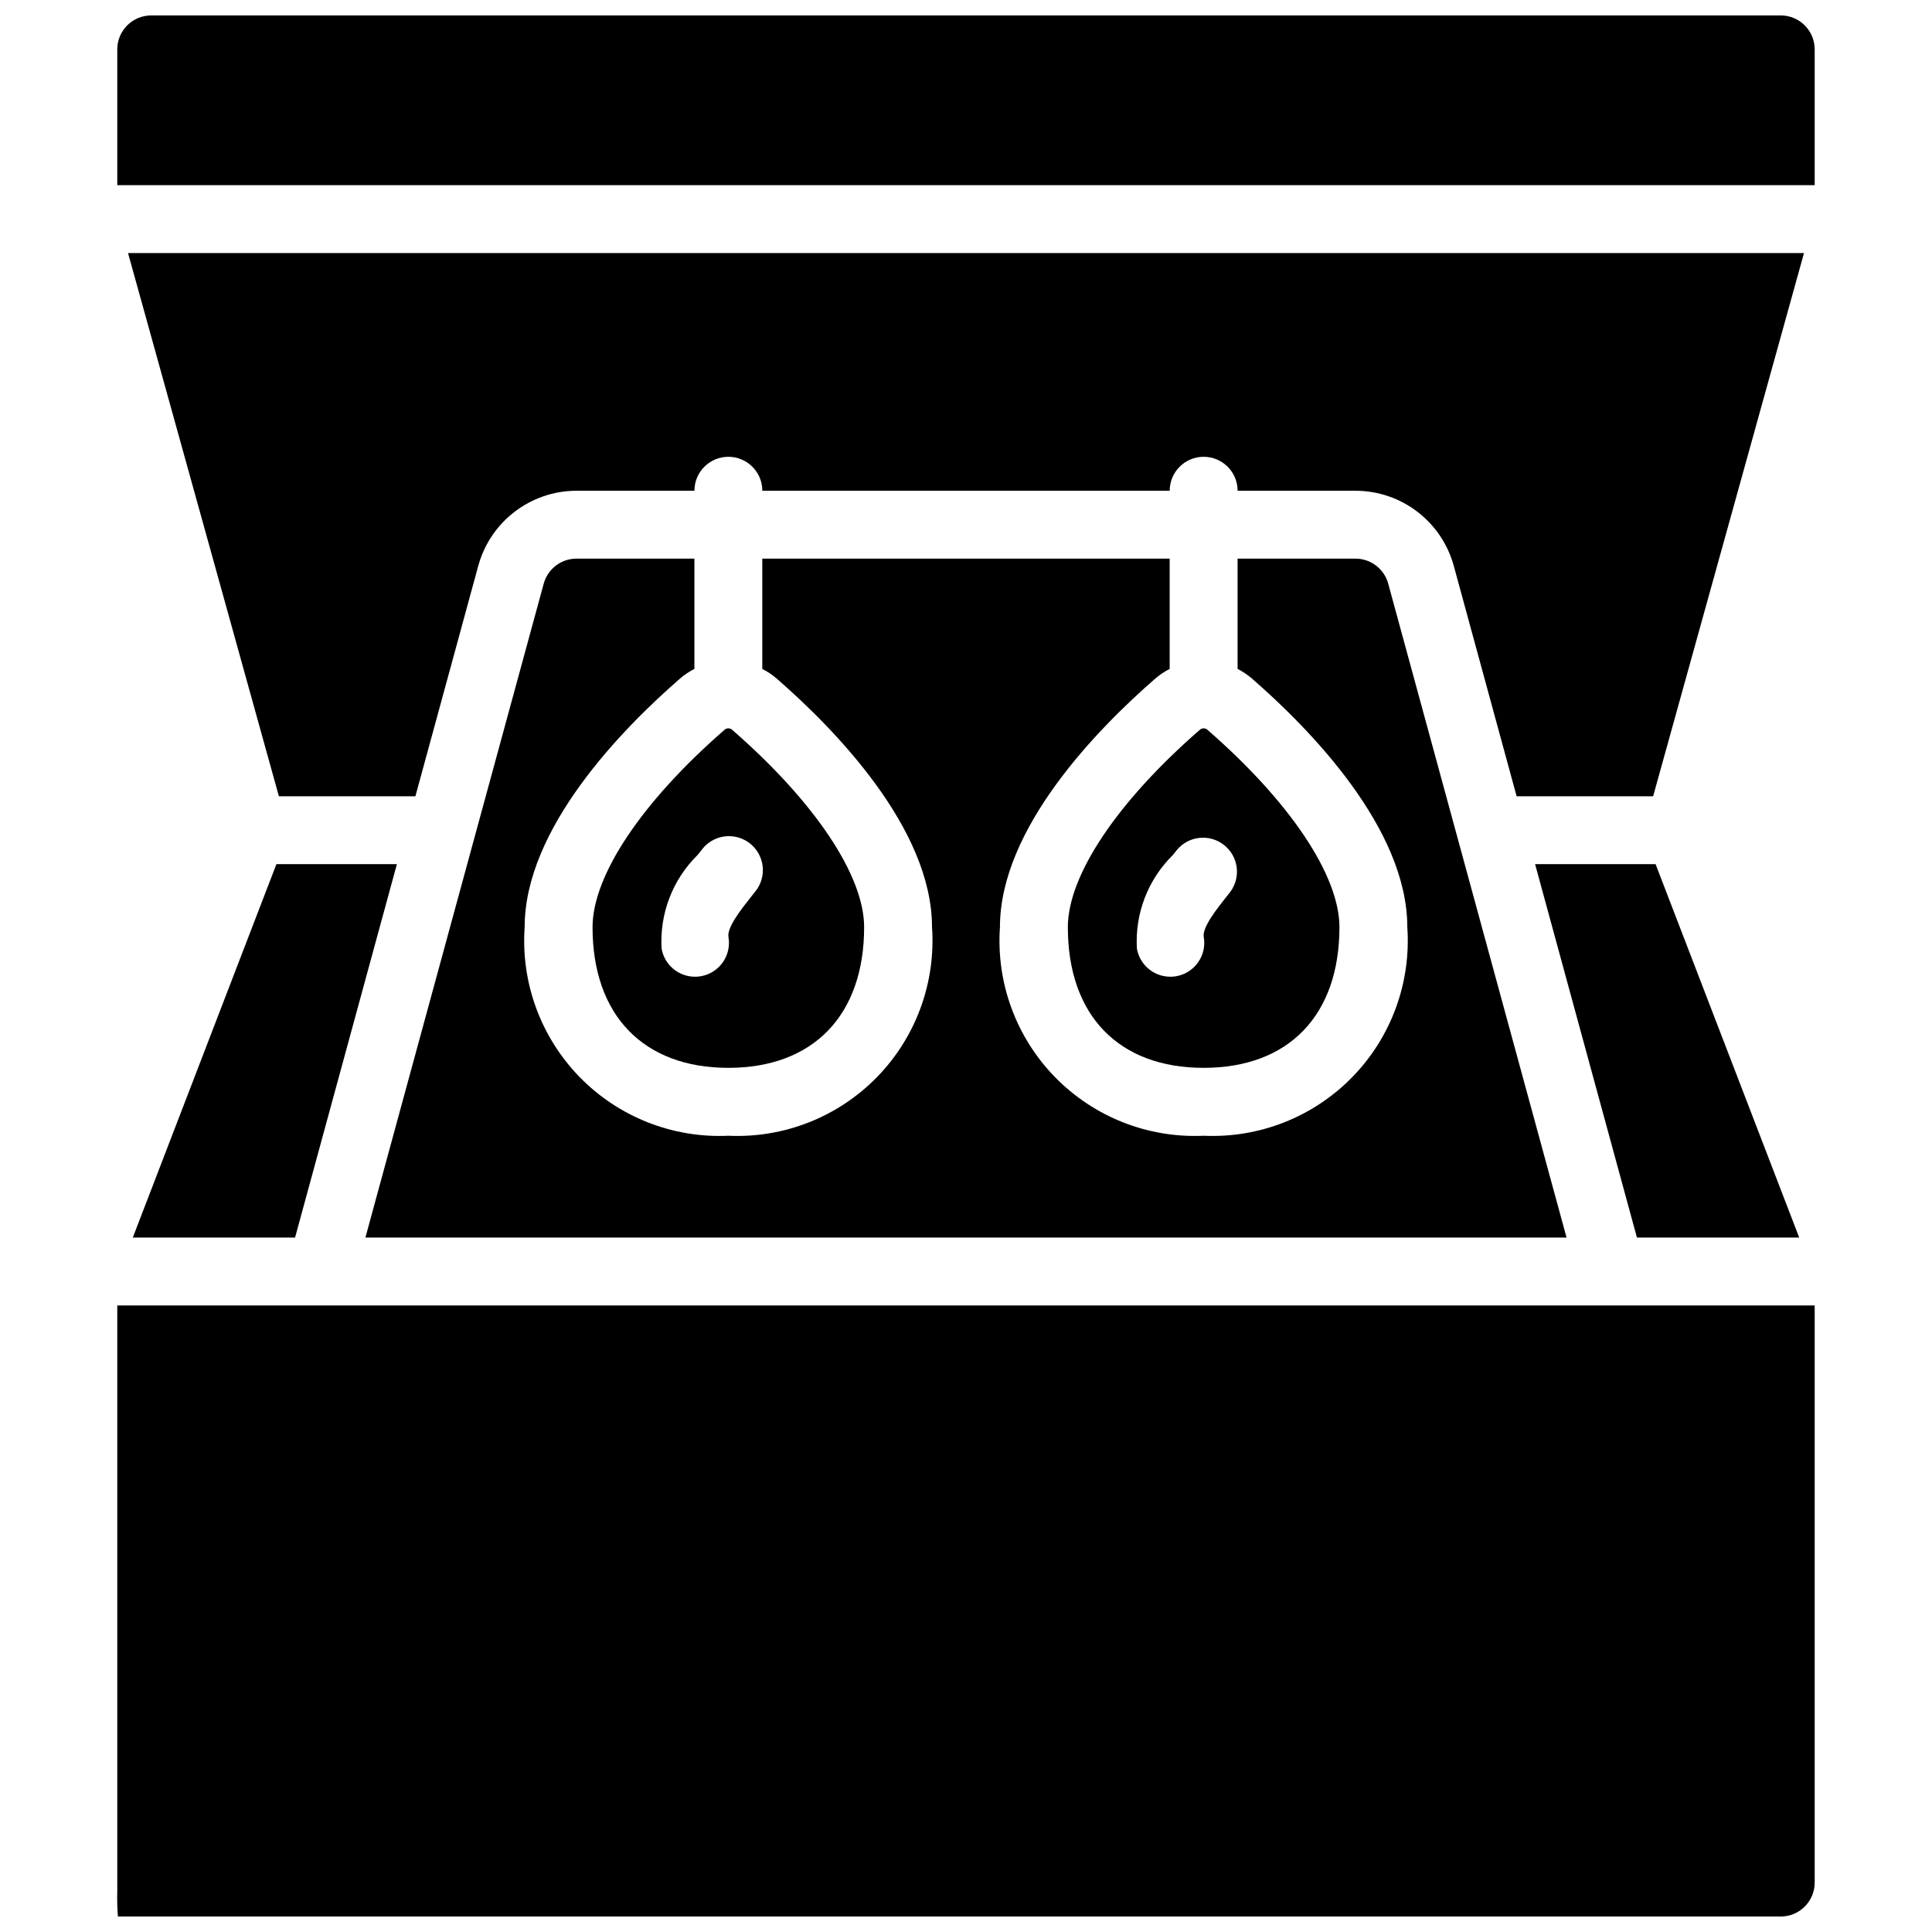
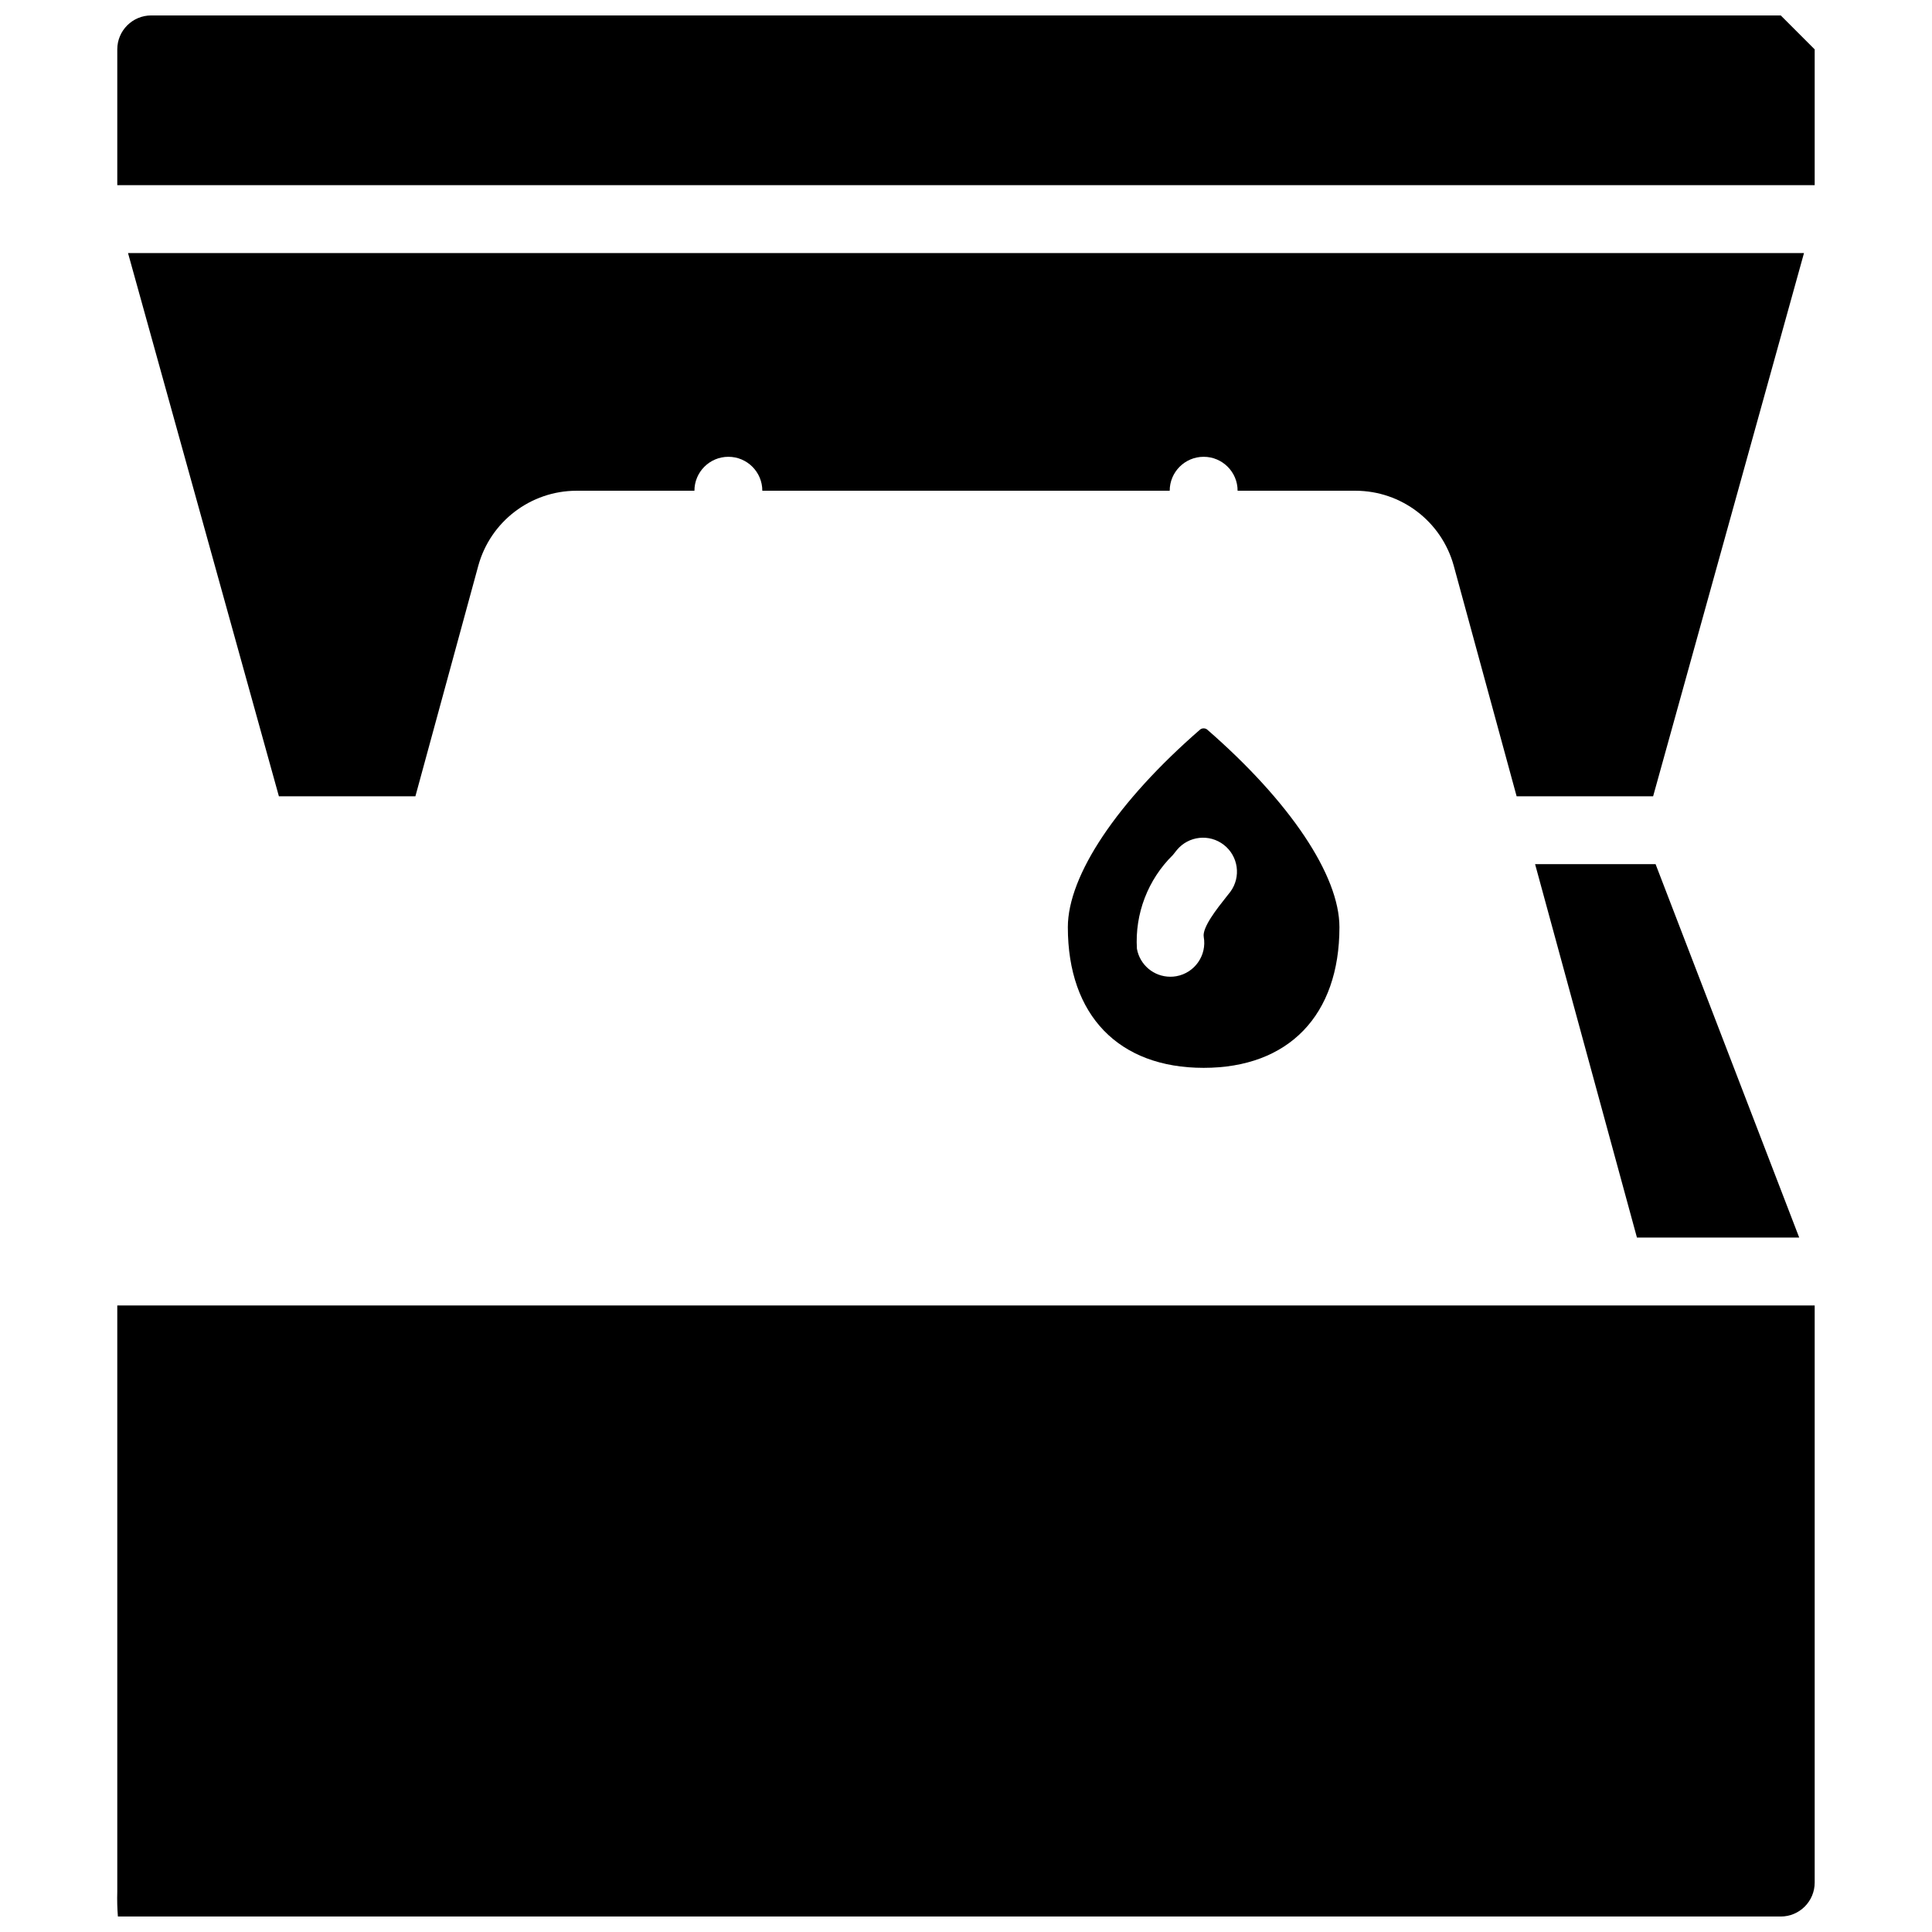
<svg xmlns="http://www.w3.org/2000/svg" width="800px" height="800px" version="1.1" viewBox="144 144 512 512">
  <defs>
    <clipPath id="b">
      <path d="m175 489h450v162.9h-450z" />
    </clipPath>
    <clipPath id="a">
      <path d="m175 148.09h450v45.906h-450z" />
    </clipPath>
  </defs>
-   <path d="m179.19 471.97h43.004l26.988-98.965h-31.93z" />
-   <path d="m337.02 426.99c22.492 0 35.984-13.938 35.984-37.281 0-13.711-13.117-33.289-35.086-52.398-0.535-0.387-1.262-0.387-1.801 0-21.984 19.102-35.086 38.688-35.086 52.406 0 23.336 13.496 37.273 35.988 37.273zm-8.152-56.41 1.055-1.32c1.938-2.641 5.16-4.016 8.41-3.594 3.246 0.422 6.008 2.578 7.207 5.629 1.203 3.047 0.648 6.508-1.441 9.031l-1.141 1.445c-2.375 2.996-6.352 8.008-5.91 10.512 0.863 4.891-2.398 9.559-7.289 10.426-0.52 0.094-1.047 0.137-1.574 0.133-4.359 0-8.09-3.129-8.852-7.422-0.566-9.27 2.914-18.328 9.535-24.84z" />
  <g clip-path="url(#b)">
    <path d="m570.93 489.96h-395.85v155.39c-0.066 2.184-0.012 4.371 0.164 6.547h440.67c4.969 0 8.996-4.027 8.996-8.996v-152.94z" />
  </g>
-   <path d="m511.89 298.67c-1.066-3.91-4.621-6.625-8.676-6.629h-31.242v29.23c1.328 0.672 2.57 1.5 3.707 2.465 15.41 13.387 41.273 39.781 41.273 65.973 1.027 14.723-4.281 29.184-14.594 39.742-10.312 10.559-24.641 16.211-39.383 15.531-14.746 0.68-29.074-4.973-39.387-15.531-10.312-10.559-15.621-25.02-14.594-39.742 0-26.191 25.863-52.586 41.285-65.98 1.133-0.961 2.371-1.785 3.695-2.457v-29.23h-107.96v29.23c1.328 0.672 2.57 1.5 3.707 2.465 15.41 13.387 41.273 39.781 41.273 65.973 1.027 14.723-4.281 29.184-14.594 39.742-10.312 10.559-24.641 16.211-39.383 15.531-14.742 0.68-29.074-4.973-39.387-15.531-10.309-10.559-15.621-25.02-14.594-39.742 0-26.191 25.863-52.586 41.285-65.98 1.133-0.961 2.375-1.785 3.699-2.457v-29.23h-31.246c-4.059 0-7.613 2.715-8.684 6.629l-47.258 173.3h318.32z" />
  <path d="m620.81 471.97-38.066-98.965h-31.93l26.992 98.965z" />
  <g clip-path="url(#a)">
-     <path d="m615.92 148.09h-431.84c-4.969 0-9 4.027-9 8.996v35.988h449.83v-35.988c0-4.969-4.027-8.996-8.996-8.996z" />
+     <path d="m615.92 148.09h-431.84c-4.969 0-9 4.027-9 8.996v35.988h449.83v-35.988z" />
  </g>
  <path d="m177.93 211.07 39.98 143.95h36.176l16.664-61.086c3.219-11.73 13.871-19.863 26.035-19.883h31.246c0-4.969 4.027-8.996 8.996-8.996s8.996 4.027 8.996 8.996h107.96c0-4.969 4.031-8.996 9-8.996s8.996 4.027 8.996 8.996h31.242c12.164 0.02 22.816 8.152 26.039 19.883l16.66 61.086h36.176l39.98-143.95z" />
  <path d="m462.98 426.99c22.535 0 35.984-13.938 35.984-37.281 0-13.711-13.117-33.289-35.086-52.398-0.535-0.387-1.262-0.387-1.801 0-21.988 19.102-35.086 38.688-35.086 52.406 0 23.336 13.449 37.273 35.988 37.273zm-8.152-56.41 1.051-1.32c3.106-3.75 8.629-4.352 12.465-1.355 3.84 2.996 4.598 8.5 1.715 12.422l-1.141 1.445c-2.375 2.996-6.352 8.008-5.914 10.512 0.867 4.891-2.394 9.559-7.285 10.426-0.52 0.094-1.047 0.137-1.574 0.133-4.359 0-8.09-3.129-8.852-7.422-0.566-9.27 2.91-18.328 9.535-24.84z" />
</svg>